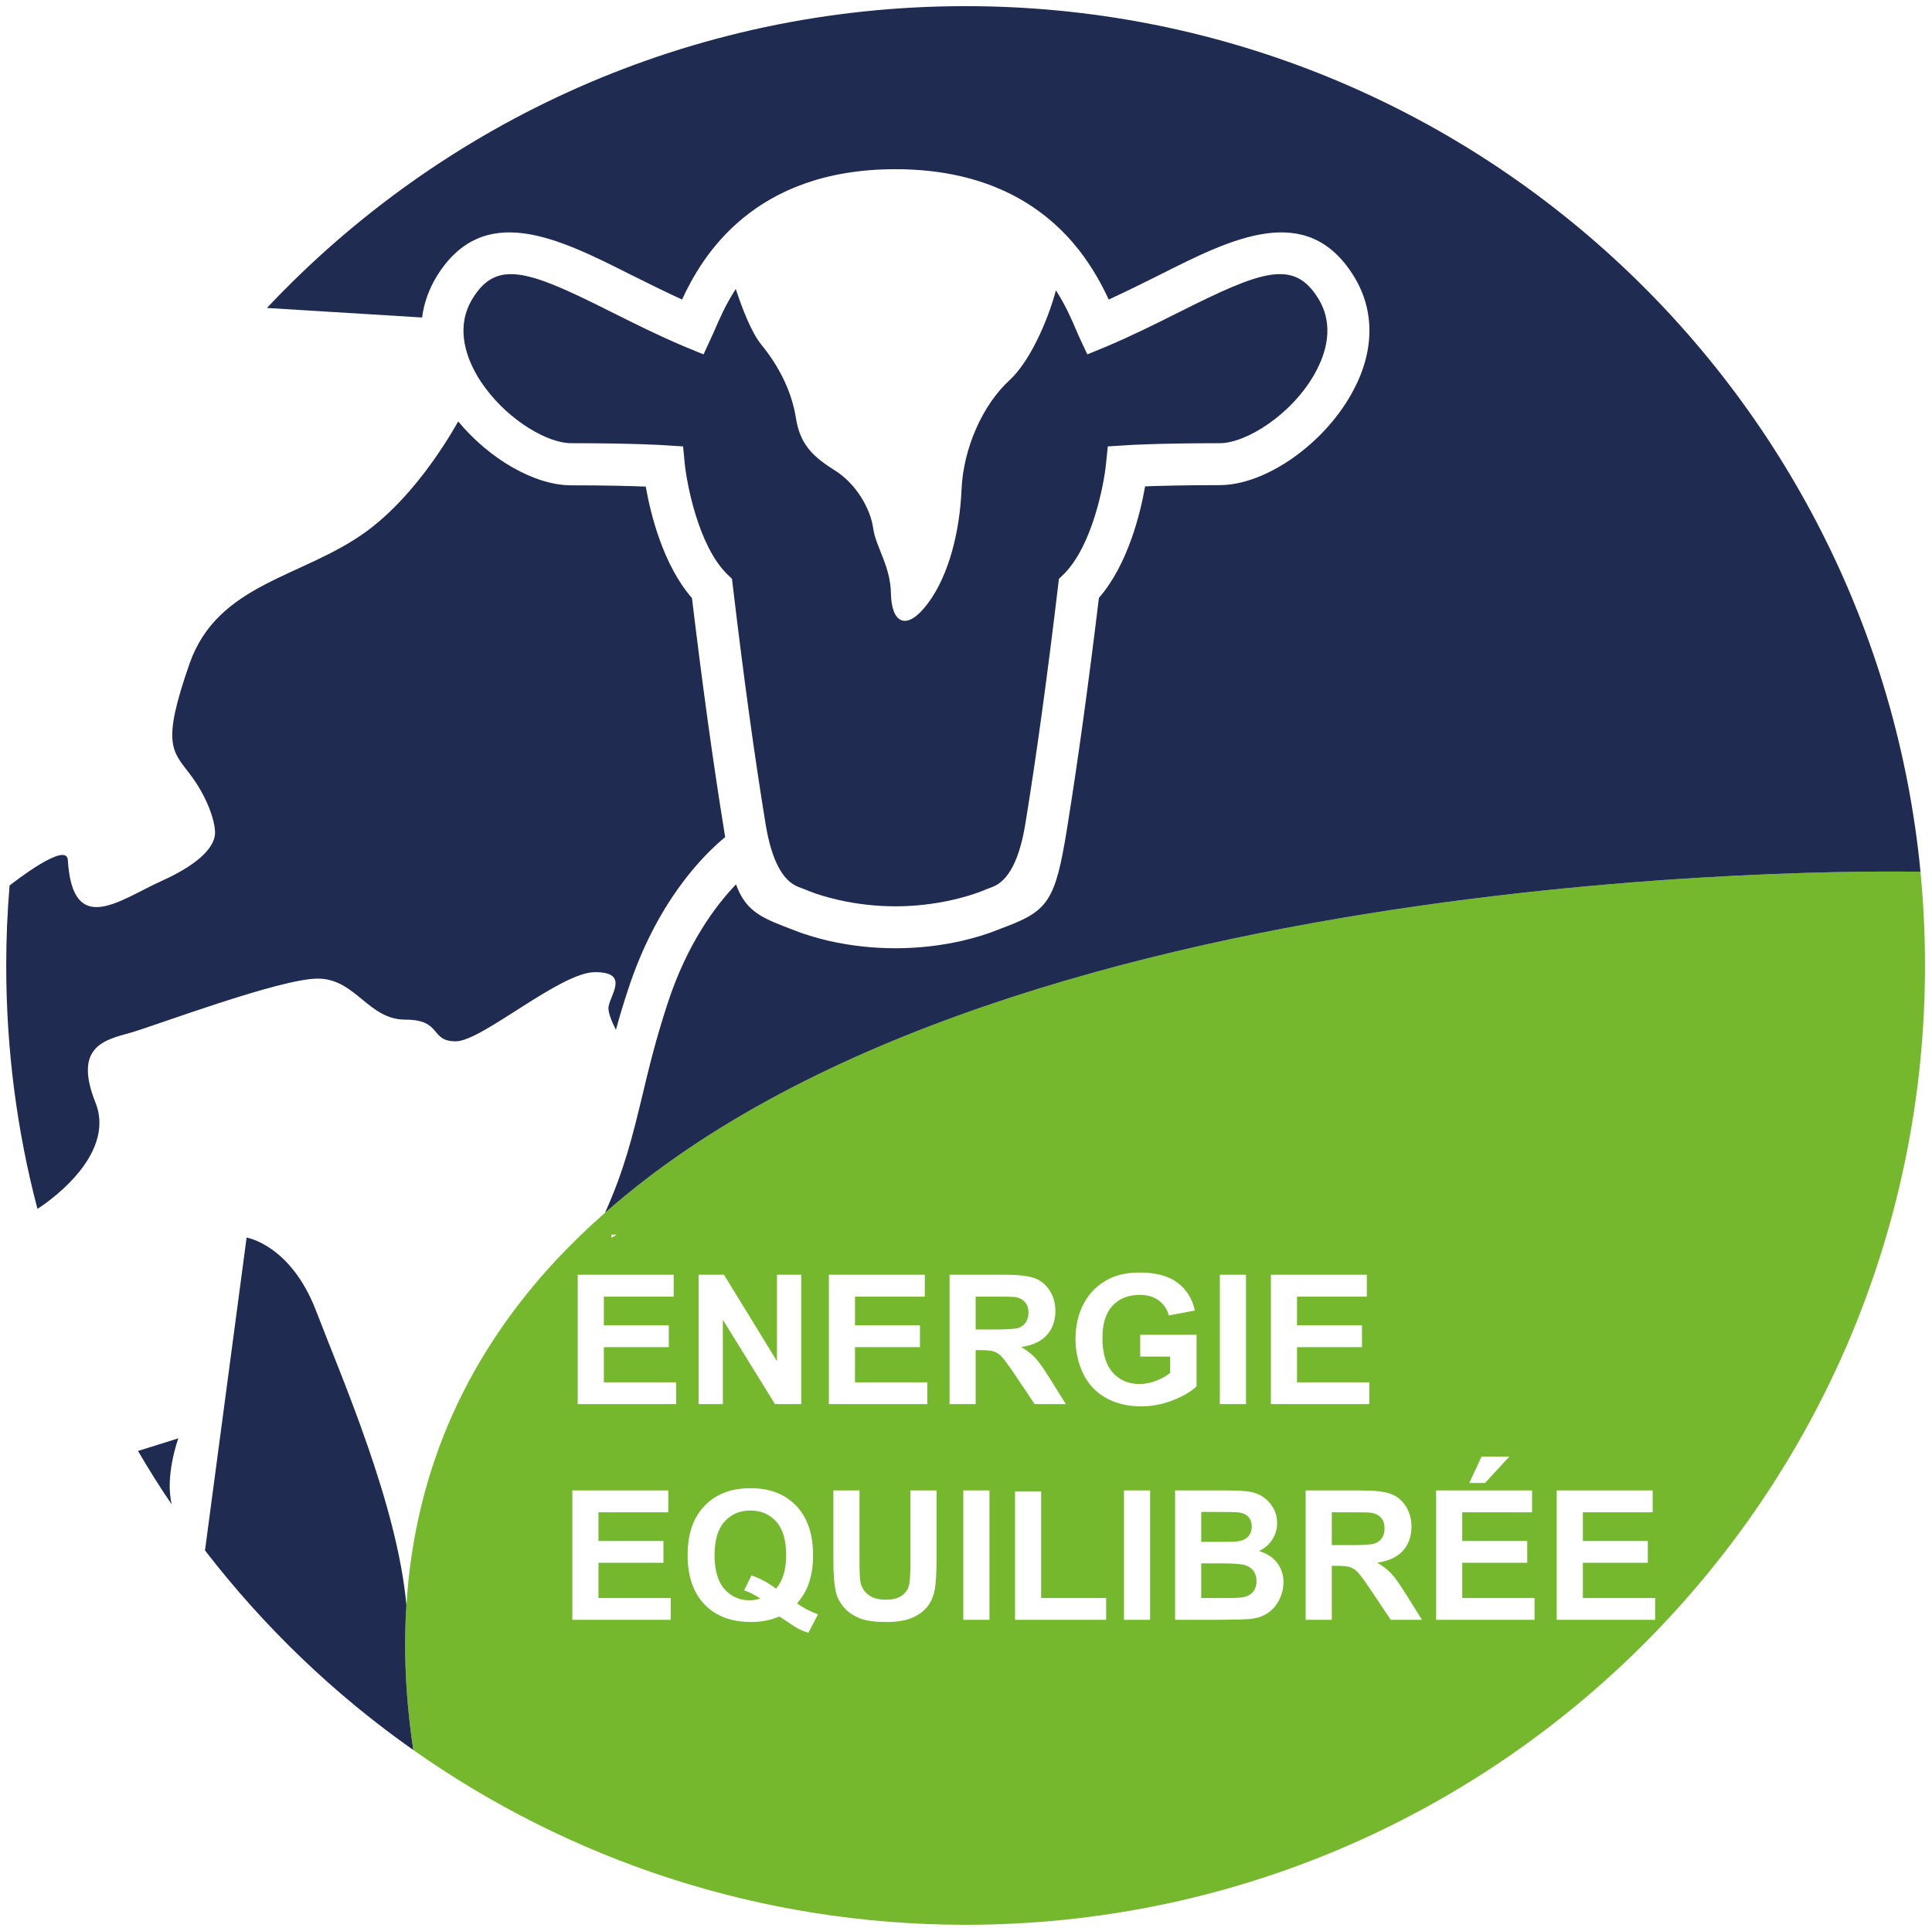
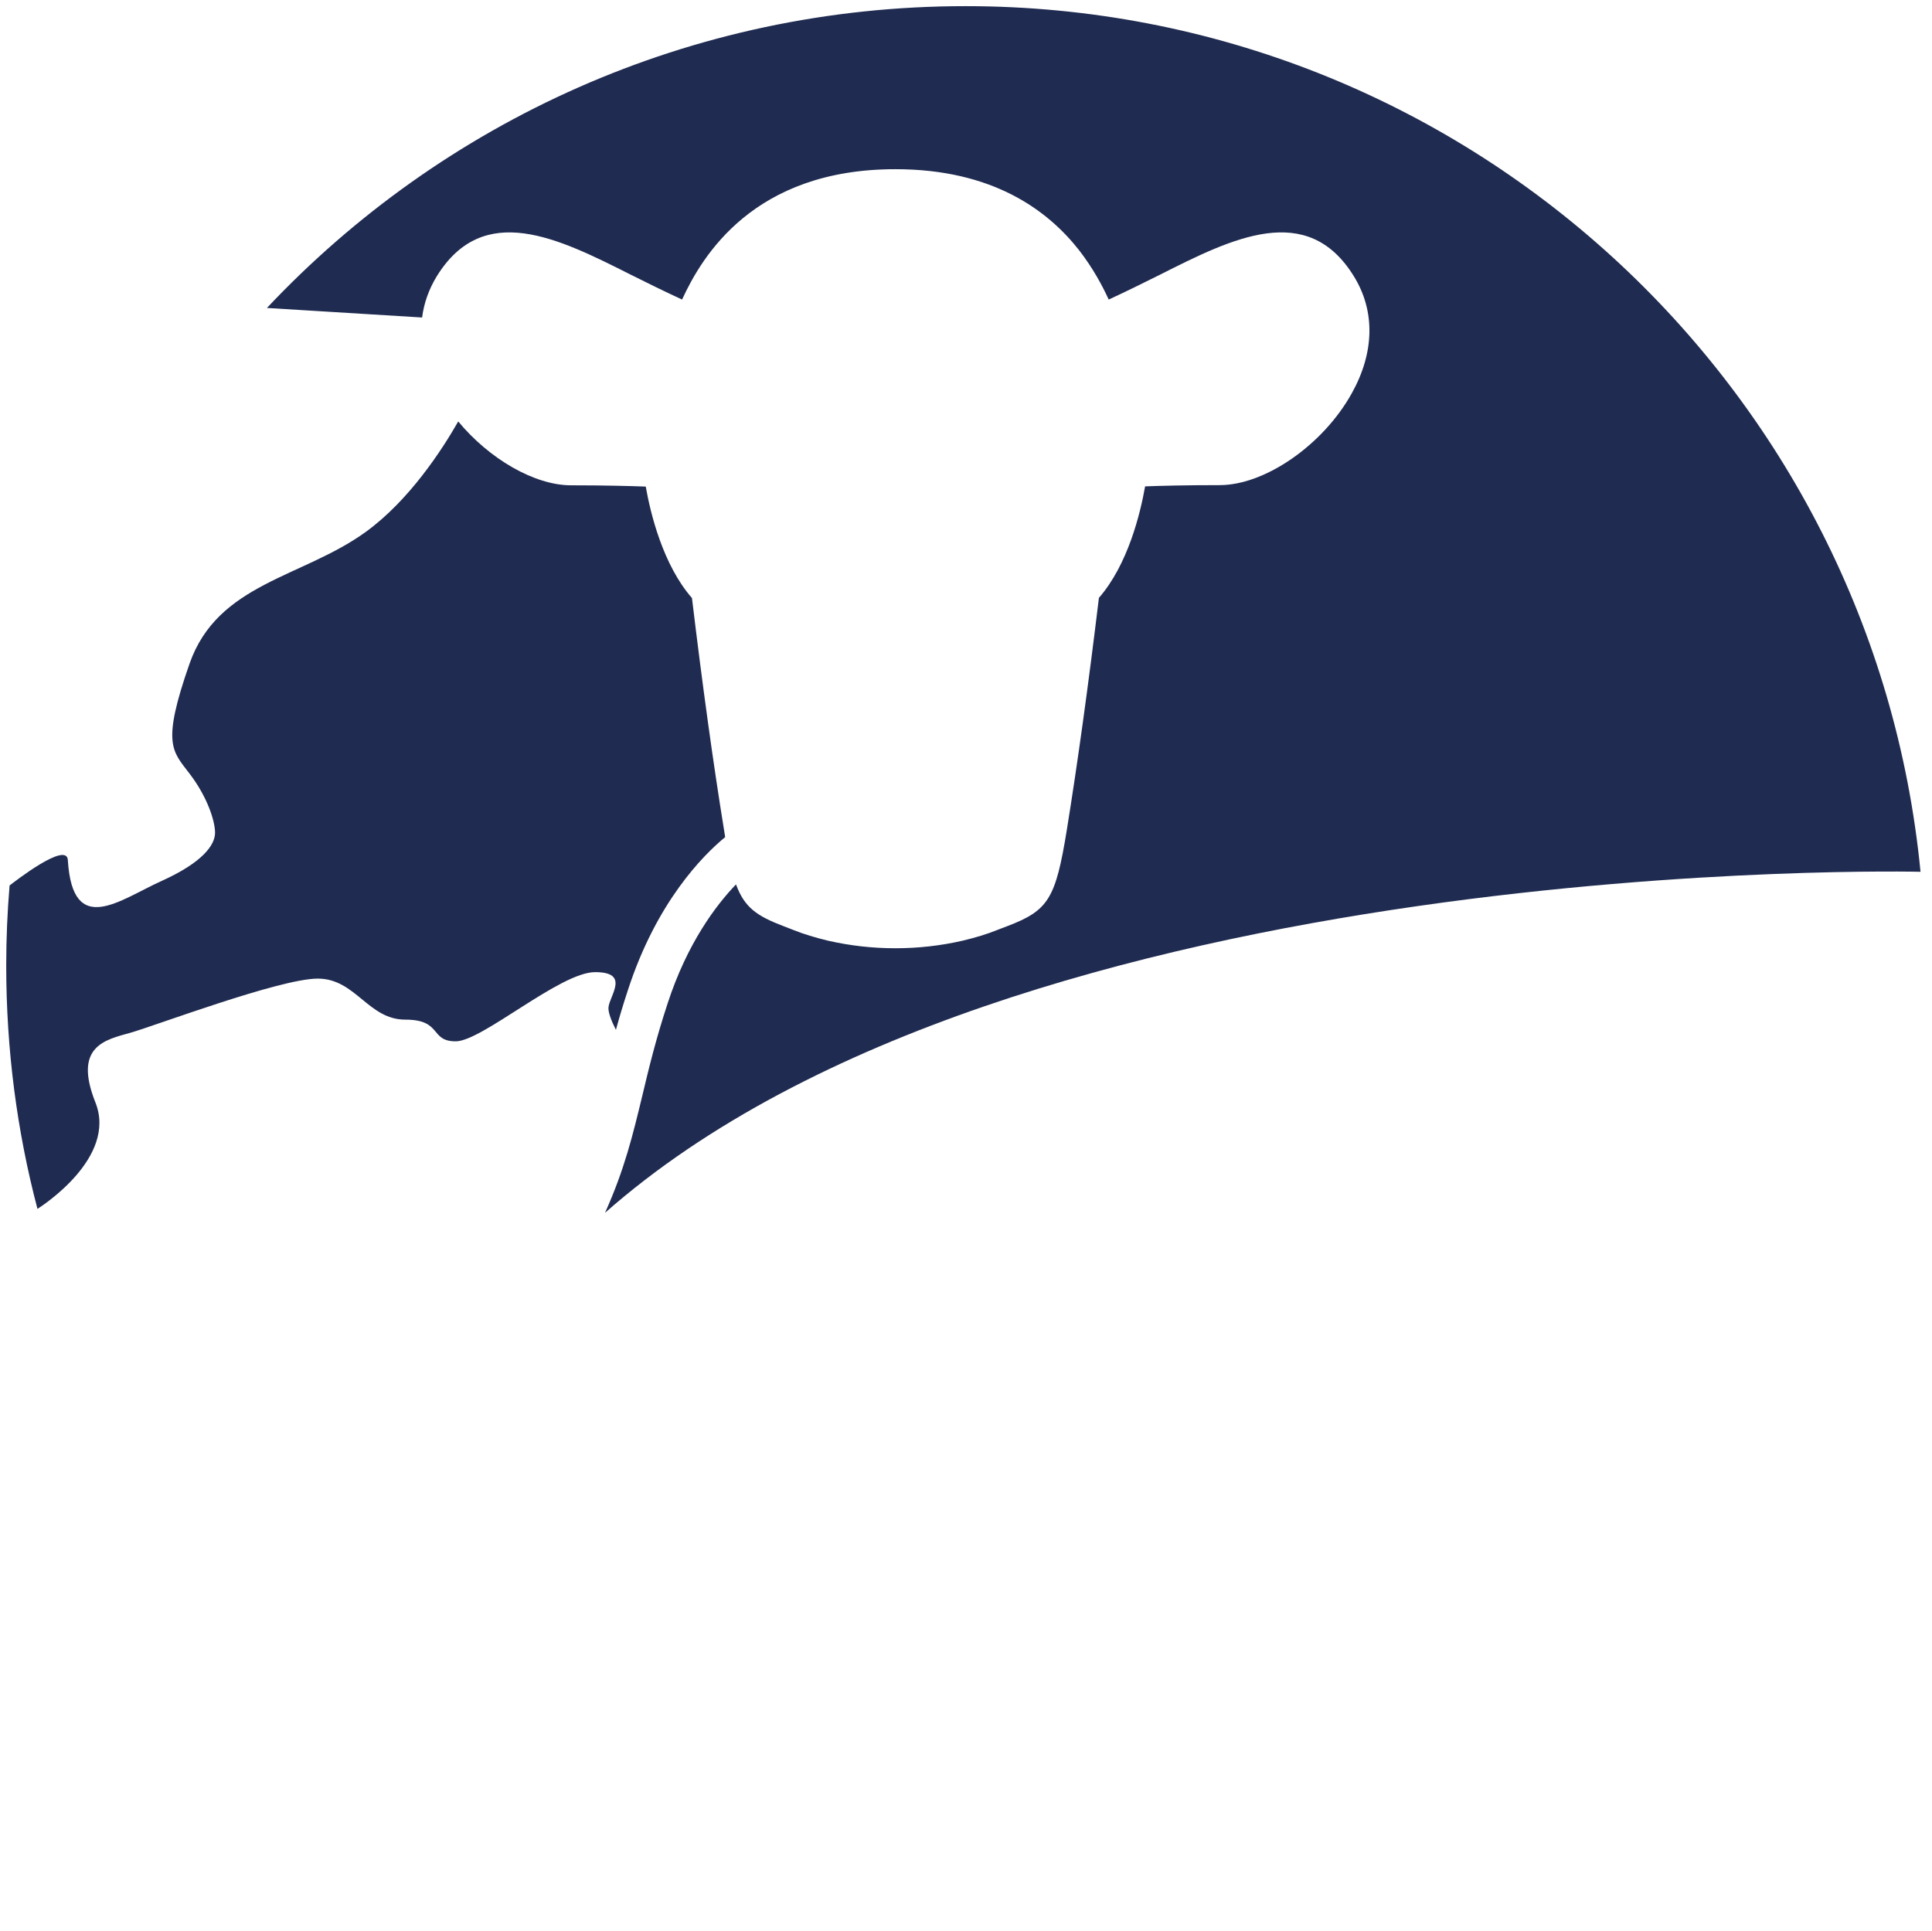
<svg xmlns="http://www.w3.org/2000/svg" id="FR" viewBox="0 0 546.68 546.45">
  <defs>
    <style>.cls-1{fill:#75b72d;}.cls-1,.cls-2{stroke-width:0px;}.cls-2{fill:#1f2b50;}</style>
  </defs>
  <g id="BALANCED_ENERGY">
-     <path class="cls-1" d="m290.03,368.5c-.66-.76-1.59-1.24-2.78-1.44-.6-.08-2.4-.12-5.4-.12h-5.77v9.29h5.47c3.55,0,5.76-.15,6.64-.45.89-.3,1.58-.82,2.08-1.55.5-.73.75-1.65.75-2.75,0-1.23-.33-2.22-.99-2.98Zm0,0c-.66-.76-1.59-1.24-2.78-1.44-.6-.08-2.4-.12-5.4-.12h-5.77v9.29h5.47c3.55,0,5.76-.15,6.64-.45.89-.3,1.58-.82,2.08-1.55.5-.73.75-1.65.75-2.75,0-1.23-.33-2.22-.99-2.98Zm0,0c-.66-.76-1.59-1.24-2.78-1.44-.6-.08-2.4-.12-5.4-.12h-5.77v9.29h5.47c3.55,0,5.76-.15,6.64-.45.89-.3,1.58-.82,2.08-1.55.5-.73.75-1.65.75-2.75,0-1.23-.33-2.22-.99-2.98Zm0,0c-.66-.76-1.59-1.24-2.78-1.44-.6-.08-2.4-.12-5.4-.12h-5.77v9.29h5.47c3.55,0,5.76-.15,6.64-.45.89-.3,1.58-.82,2.08-1.55.5-.73.75-1.65.75-2.75,0-1.23-.33-2.22-.99-2.98Zm-70.38,62.11c-1.86-2.09-4.3-3.14-7.32-3.14s-5.46,1.05-7.33,3.15-2.81,5.25-2.81,9.47.94,7.48,2.81,9.6,4.24,3.18,7.11,3.18c1.06,0,2.07-.17,3.02-.52-1.5-.98-3.02-1.75-4.57-2.3l2.07-4.22c2.43.83,4.76,2.08,6.97,3.75.95-1.12,1.66-2.47,2.14-4.05.47-1.58.71-3.4.71-5.44,0-4.23-.93-7.39-2.8-9.48Zm70.38-62.11c-.66-.76-1.59-1.24-2.78-1.44-.6-.08-2.4-.12-5.4-.12h-5.77v9.29h5.47c3.55,0,5.76-.15,6.64-.45.89-.3,1.58-.82,2.08-1.55.5-.73.75-1.65.75-2.75,0-1.23-.33-2.22-.99-2.98Zm0,0c-.66-.76-1.59-1.24-2.78-1.44-.6-.08-2.4-.12-5.4-.12h-5.77v9.29h5.47c3.55,0,5.76-.15,6.64-.45.89-.3,1.58-.82,2.08-1.55.5-.73.75-1.65.75-2.75,0-1.23-.33-2.22-.99-2.98Zm-70.38,62.11c-1.86-2.09-4.3-3.14-7.32-3.14s-5.46,1.05-7.33,3.15-2.81,5.25-2.81,9.47.94,7.48,2.81,9.6,4.24,3.18,7.11,3.18c1.06,0,2.07-.17,3.02-.52-1.5-.98-3.02-1.75-4.57-2.3l2.07-4.22c2.43.83,4.76,2.08,6.97,3.75.95-1.12,1.66-2.47,2.14-4.05.47-1.58.71-3.4.71-5.44,0-4.23-.93-7.39-2.8-9.48Zm0,0c-1.86-2.09-4.3-3.14-7.32-3.14s-5.46,1.05-7.33,3.15-2.81,5.25-2.81,9.47.94,7.48,2.81,9.6,4.24,3.18,7.11,3.18c1.06,0,2.07-.17,3.02-.52-1.5-.98-3.02-1.75-4.57-2.3l2.07-4.22c2.43.83,4.76,2.08,6.97,3.75.95-1.12,1.66-2.47,2.14-4.05.47-1.58.71-3.4.71-5.44,0-4.23-.93-7.39-2.8-9.48Zm70.38-62.11c-.66-.76-1.59-1.24-2.78-1.44-.6-.08-2.4-.12-5.4-.12h-5.77v9.29h5.47c3.55,0,5.76-.15,6.64-.45.89-.3,1.58-.82,2.08-1.55.5-.73.75-1.65.75-2.75,0-1.23-.33-2.22-.99-2.98Zm0,0c-.66-.76-1.59-1.24-2.78-1.44-.6-.08-2.4-.12-5.4-.12h-5.77v9.29h5.47c3.55,0,5.76-.15,6.64-.45.89-.3,1.58-.82,2.08-1.55.5-.73.75-1.65.75-2.75,0-1.23-.33-2.22-.99-2.98Zm-70.38,62.11c-1.86-2.09-4.3-3.14-7.32-3.14s-5.46,1.05-7.33,3.15-2.81,5.25-2.81,9.47.94,7.48,2.81,9.6,4.24,3.18,7.11,3.18c1.06,0,2.07-.17,3.02-.52-1.5-.98-3.02-1.75-4.57-2.3l2.07-4.22c2.43.83,4.76,2.08,6.97,3.75.95-1.12,1.66-2.47,2.14-4.05.47-1.58.71-3.4.71-5.44,0-4.23-.93-7.39-2.8-9.48Zm0,0c-1.86-2.09-4.3-3.14-7.32-3.14s-5.46,1.05-7.33,3.15-2.81,5.25-2.81,9.47.94,7.48,2.81,9.6,4.24,3.18,7.11,3.18c1.06,0,2.07-.17,3.02-.52-1.5-.98-3.02-1.75-4.57-2.3l2.07-4.22c2.43.83,4.76,2.08,6.97,3.75.95-1.12,1.66-2.47,2.14-4.05.47-1.58.71-3.4.71-5.44,0-4.23-.93-7.39-2.8-9.48Zm70.38-62.11c-.66-.76-1.59-1.24-2.78-1.44-.6-.08-2.4-.12-5.4-.12h-5.77v9.29h5.47c3.55,0,5.76-.15,6.64-.45.89-.3,1.58-.82,2.08-1.55.5-.73.75-1.65.75-2.75,0-1.23-.33-2.22-.99-2.98Zm0,0c-.66-.76-1.59-1.24-2.78-1.44-.6-.08-2.4-.12-5.4-.12h-5.77v9.29h5.47c3.55,0,5.76-.15,6.64-.45.89-.3,1.58-.82,2.08-1.55.5-.73.75-1.65.75-2.75,0-1.23-.33-2.22-.99-2.98Zm-70.38,62.11c-1.86-2.09-4.3-3.14-7.32-3.14s-5.46,1.05-7.33,3.15-2.81,5.25-2.81,9.47.94,7.48,2.81,9.6,4.24,3.18,7.11,3.18c1.06,0,2.07-.17,3.02-.52-1.5-.98-3.02-1.75-4.57-2.3l2.07-4.22c2.43.83,4.76,2.08,6.97,3.75.95-1.12,1.66-2.47,2.14-4.05.47-1.58.71-3.4.71-5.44,0-4.23-.93-7.39-2.8-9.48Zm0,0c-1.86-2.09-4.3-3.14-7.32-3.14s-5.46,1.05-7.33,3.15-2.81,5.25-2.81,9.47.94,7.48,2.81,9.6,4.24,3.18,7.11,3.18c1.06,0,2.07-.17,3.02-.52-1.5-.98-3.02-1.75-4.57-2.3l2.07-4.22c2.43.83,4.76,2.08,6.97,3.75.95-1.12,1.66-2.47,2.14-4.05.47-1.58.71-3.4.71-5.44,0-4.23-.93-7.39-2.8-9.48Zm70.38-62.11c-.66-.76-1.59-1.24-2.78-1.44-.6-.08-2.4-.12-5.4-.12h-5.77v9.29h5.47c3.55,0,5.76-.15,6.64-.45.89-.3,1.58-.82,2.08-1.55.5-.73.75-1.65.75-2.75,0-1.23-.33-2.22-.99-2.98Zm63.22,60.78c-.62-.71-1.55-1.13-2.78-1.28-.74-.09-2.84-.13-6.32-.13h-4.25v8.47h4.85c2.88,0,4.67-.04,5.37-.13,1.26-.15,2.26-.58,2.98-1.31.73-.72,1.09-1.68,1.09-2.86s-.31-2.05-.94-2.76Zm1.49,15.35c-.53-.76-1.3-1.32-2.31-1.67-1.01-.35-3.2-.53-6.56-.53h-5.97v9.8h6.84c2.67,0,4.36-.08,5.08-.23,1.09-.2,1.99-.69,2.68-1.46.69-.78,1.04-1.81,1.04-3.11,0-1.1-.27-2.03-.8-2.8Zm36.06-15.1c-.66-.76-1.59-1.23-2.79-1.43-.6-.09-2.4-.13-5.39-.13h-5.77v9.29h5.47c3.54,0,5.76-.15,6.64-.45s1.57-.81,2.07-1.55c.5-.73.75-1.64.75-2.74,0-1.24-.33-2.23-.98-2.99Zm0,0c-.66-.76-1.59-1.23-2.79-1.43-.6-.09-2.4-.13-5.39-.13h-5.77v9.29h5.47c3.54,0,5.76-.15,6.64-.45s1.57-.81,2.07-1.55c.5-.73.75-1.64.75-2.74,0-1.24-.33-2.23-.98-2.99Zm-36.06,15.1c-.53-.76-1.3-1.32-2.31-1.67-1.01-.35-3.2-.53-6.56-.53h-5.97v9.8h6.84c2.67,0,4.36-.08,5.08-.23,1.09-.2,1.99-.69,2.68-1.46.69-.78,1.04-1.81,1.04-3.11,0-1.1-.27-2.03-.8-2.8Zm-1.49-15.35c-.62-.71-1.55-1.13-2.78-1.28-.74-.09-2.84-.13-6.32-.13h-4.25v8.47h4.85c2.88,0,4.67-.04,5.37-.13,1.26-.15,2.26-.58,2.98-1.31.73-.72,1.09-1.68,1.09-2.86s-.31-2.05-.94-2.76Zm-63.22-60.78c-.66-.76-1.59-1.24-2.78-1.44-.6-.08-2.4-.12-5.4-.12h-5.77v9.29h5.47c3.55,0,5.76-.15,6.64-.45.89-.3,1.58-.82,2.08-1.55.5-.73.75-1.65.75-2.75,0-1.23-.33-2.22-.99-2.98Zm-70.38,62.11c-1.86-2.09-4.3-3.14-7.32-3.14s-5.46,1.05-7.33,3.15-2.81,5.25-2.81,9.47.94,7.48,2.81,9.6,4.24,3.18,7.11,3.18c1.06,0,2.07-.17,3.02-.52-1.5-.98-3.02-1.75-4.57-2.3l2.07-4.22c2.43.83,4.76,2.08,6.97,3.75.95-1.12,1.66-2.47,2.14-4.05.47-1.58.71-3.4.71-5.44,0-4.23-.93-7.39-2.8-9.48Zm0,0c-1.86-2.09-4.3-3.14-7.32-3.14s-5.46,1.05-7.33,3.15-2.81,5.25-2.81,9.47.94,7.48,2.81,9.6,4.24,3.18,7.11,3.18c1.06,0,2.07-.17,3.02-.52-1.5-.98-3.02-1.75-4.57-2.3l2.07-4.22c2.43.83,4.76,2.08,6.97,3.75.95-1.12,1.66-2.47,2.14-4.05.47-1.58.71-3.4.71-5.44,0-4.23-.93-7.39-2.8-9.48Zm70.38-62.11c-.66-.76-1.59-1.24-2.78-1.44-.6-.08-2.4-.12-5.4-.12h-5.77v9.29h5.47c3.55,0,5.76-.15,6.64-.45.89-.3,1.58-.82,2.08-1.55.5-.73.75-1.65.75-2.75,0-1.23-.33-2.22-.99-2.98Zm63.22,60.78c-.62-.71-1.55-1.13-2.78-1.28-.74-.09-2.84-.13-6.32-.13h-4.25v8.47h4.85c2.88,0,4.67-.04,5.37-.13,1.26-.15,2.26-.58,2.98-1.31.73-.72,1.09-1.68,1.09-2.86s-.31-2.05-.94-2.76Zm1.49,15.35c-.53-.76-1.3-1.32-2.31-1.67-1.01-.35-3.2-.53-6.56-.53h-5.97v9.8h6.84c2.67,0,4.36-.08,5.08-.23,1.09-.2,1.99-.69,2.68-1.46.69-.78,1.04-1.81,1.04-3.11,0-1.1-.27-2.03-.8-2.8Zm36.06-15.1c-.66-.76-1.59-1.23-2.79-1.43-.6-.09-2.4-.13-5.39-.13h-5.77v9.29h5.47c3.54,0,5.76-.15,6.64-.45s1.57-.81,2.07-1.55c.5-.73.75-1.64.75-2.74,0-1.24-.33-2.23-.98-2.99Zm0,0c-.66-.76-1.59-1.23-2.79-1.43-.6-.09-2.4-.13-5.39-.13h-5.77v9.29h5.47c3.54,0,5.76-.15,6.64-.45s1.57-.81,2.07-1.55c.5-.73.75-1.64.75-2.74,0-1.24-.33-2.23-.98-2.99Zm-36.06,15.1c-.53-.76-1.3-1.32-2.31-1.67-1.01-.35-3.2-.53-6.56-.53h-5.97v9.8h6.84c2.67,0,4.36-.08,5.08-.23,1.09-.2,1.99-.69,2.68-1.46.69-.78,1.04-1.81,1.04-3.11,0-1.1-.27-2.03-.8-2.8Zm-4.62-8.42c1.26-.15,2.26-.58,2.98-1.31.73-.72,1.09-1.68,1.09-2.86s-.31-2.05-.94-2.76c-.62-.71-1.55-1.13-2.78-1.28-.74-.09-2.84-.13-6.32-.13h-4.25v8.47h4.85c2.88,0,4.67-.04,5.37-.13Zm-60.09-67.71c-.66-.76-1.59-1.24-2.78-1.44-.6-.08-2.4-.12-5.4-.12h-5.77v9.29h5.47c3.55,0,5.76-.15,6.64-.45.89-.3,1.58-.82,2.08-1.55.5-.73.75-1.65.75-2.75,0-1.23-.33-2.22-.99-2.98Zm-70.38,62.11c-1.86-2.09-4.3-3.14-7.32-3.14s-5.46,1.05-7.33,3.15-2.81,5.25-2.81,9.47.94,7.48,2.81,9.6,4.24,3.18,7.11,3.18c1.06,0,2.07-.17,3.02-.52-1.5-.98-3.02-1.75-4.57-2.3l2.07-4.22c2.43.83,4.76,2.08,6.97,3.75.95-1.12,1.66-2.47,2.14-4.05.47-1.58.71-3.4.71-5.44,0-4.23-.93-7.39-2.8-9.48Zm323.78-183.9h-.04s-255.75-6.22-372.19,96.5c-4.75,4.17-9.23,8.49-13.51,13.04-24.34,26.04-40.23,58.22-42.69,98.05-.83,12.84-.23,26.48,1.95,40.94,44.19,31.15,98.09,49.46,156.27,49.46,149.92,0,271.48-121.51,271.48-271.48,0-8.95-.44-17.79-1.27-26.51Zm-124.22,165.5h7.87l-6.87,7.47h-4.45l3.45-7.47Zm-59.6-51.47h27.15v6.2h-19.76v8.12h18.39v6.17h-18.39v9.96h20.46v6.17h-27.85v-36.62Zm-14.44,0h7.4v36.62h-7.4v-36.62Zm-147.5,0h7.19l14.99,24.46v-24.46h6.87v36.62h-7.42l-14.76-23.88v23.88h-6.87v-36.62Zm-24.64-11.34h1.46l-1.46.88v-.88Zm16.77,108.99h-27.85v-36.61h27.15v6.19h-19.76v8.12h18.39v6.17h-18.39v9.97h20.46v6.16Zm1.53-61.03h-27.86v-36.62h27.16v6.2h-19.76v8.12h18.38v6.17h-18.38v9.96h20.46v6.17Zm37.41,64.71c-1.11-.34-2.2-.79-3.27-1.38-.23-.11-1.87-1.2-4.92-3.24-2.4,1.04-5.05,1.57-7.97,1.57-5.63,0-10.04-1.66-13.22-4.97-3.19-3.32-4.79-7.97-4.79-13.96s1.6-10.63,4.8-13.96c3.2-3.32,7.53-4.98,13.01-4.98s9.74,1.66,12.92,4.98c3.18,3.33,4.77,7.98,4.77,13.96,0,3.16-.44,5.94-1.33,8.34-.66,1.83-1.73,3.6-3.19,5.32,1.81,1.3,3.78,2.33,5.92,3.1l-2.73,5.22Zm5.8-101.33h27.15v6.2h-19.76v8.12h18.39v6.17h-18.39v9.96h20.46v6.17h-27.85v-36.62Zm30.47,80.27c0,4.4-.2,7.5-.6,9.32-.4,1.81-1.13,3.34-2.21,4.59-1.07,1.25-2.51,2.25-4.31,2.99-1.79.74-4.14,1.11-7.04,1.11-3.5,0-6.15-.4-7.96-1.21-1.8-.81-3.23-1.86-4.28-3.15-1.05-1.29-1.74-2.64-2.07-4.06-.49-2.1-.73-5.19-.73-9.29v-19.53h7.4v19.83c0,3.15.09,5.19.27,6.12.32,1.5,1.07,2.7,2.26,3.61,1.19.91,2.82,1.36,4.89,1.36s3.68-.43,4.74-1.29c1.07-.85,1.71-1.91,1.93-3.16.21-1.25.32-3.32.32-6.22v-20.25h7.39v19.23Zm14.97,17.38h-7.4v-36.61h7.4v36.61Zm1.32-75.9c-.78-.28-2.02-.41-3.72-.41h-1.5v15.28h-7.39v-36.62h15.56c3.91,0,6.75.33,8.53.99,1.77.66,3.19,1.83,4.26,3.51,1.06,1.68,1.6,3.6,1.6,5.77,0,2.75-.81,5.02-2.43,6.81-1.61,1.79-4.03,2.92-7.24,3.38,1.6.93,2.92,1.96,3.96,3.07,1.04,1.12,2.44,3.1,4.21,5.95l4.47,7.14h-8.84l-5.35-7.97c-1.9-2.84-3.2-4.64-3.9-5.38s-1.44-1.25-2.22-1.52Zm31.7,75.9h-25.78v-36.31h7.39v30.15h18.39v6.16Zm12.44,0h-7.4v-36.61h7.4v36.61Zm-2.52-60.4c-3.83,0-7.17-.81-10.02-2.41-2.85-1.61-4.99-3.91-6.42-6.9-1.43-2.99-2.15-6.24-2.15-9.75,0-3.82.8-7.2,2.4-10.17,1.6-2.96,3.94-5.24,7.02-6.82,2.35-1.21,5.27-1.82,8.77-1.82,4.54,0,8.09.95,10.65,2.86,2.56,1.91,4.2,4.54,4.93,7.9l-7.34,1.38c-.52-1.8-1.49-3.22-2.91-4.26-1.42-1.04-3.2-1.56-5.33-1.56-3.24,0-5.8,1.02-7.71,3.07-1.91,2.05-2.86,5.09-2.86,9.12,0,4.34.97,7.6,2.9,9.78,1.93,2.17,4.46,3.26,7.59,3.26,1.55,0,3.1-.31,4.66-.91,1.56-.61,2.89-1.35,4.01-2.22v-4.64h-8.47v-6.17h15.94v14.59c-1.55,1.49-3.8,2.81-6.73,3.96-2.94,1.14-5.92,1.71-8.93,1.71Zm39.1,54.65c-.77,1.57-1.83,2.83-3.17,3.77-1.34.94-3,1.52-4.96,1.73-1.23.14-4.21.22-8.92.25h-12.46v-36.61h14.63c2.9,0,5.06.12,6.49.36,1.42.24,2.7.74,3.82,1.51,1.12.76,2.06,1.78,2.81,3.06.75,1.27,1.12,2.7,1.12,4.28,0,1.72-.46,3.29-1.38,4.72-.93,1.44-2.18,2.51-3.76,3.23,2.23.65,3.94,1.75,5.14,3.32,1.2,1.56,1.8,3.4,1.8,5.52,0,1.66-.39,3.28-1.16,4.86Zm31.51,5.75l-5.34-7.96c-1.9-2.85-3.2-4.64-3.9-5.39-.7-.74-1.44-1.25-2.22-1.52-.79-.28-2.03-.41-3.73-.41h-1.49v15.28h-7.4v-36.61h15.56c3.92,0,6.76.32,8.53.98,1.78.66,3.2,1.83,4.26,3.51,1.07,1.68,1.6,3.61,1.6,5.77,0,2.75-.81,5.02-2.42,6.81-1.62,1.79-4.03,2.92-7.25,3.38,1.6.94,2.92,1.96,3.96,3.08,1.04,1.11,2.45,3.09,4.21,5.94l4.47,7.14h-8.84Zm40.69,0h-27.85v-36.61h27.15v6.19h-19.76v8.12h18.39v6.17h-18.39v9.97h20.46v6.16Zm34.12,0h-27.85v-36.61h27.15v6.19h-19.75v8.12h18.38v6.17h-18.38v9.97h20.45v6.16Zm-77.31-23.13c.5-.73.75-1.64.75-2.74,0-1.24-.33-2.23-.98-2.99-.66-.76-1.59-1.23-2.79-1.43-.6-.09-2.4-.13-5.39-.13h-5.77v9.29h5.47c3.54,0,5.76-.15,6.64-.45s1.57-.81,2.07-1.55Zm-38.6,7.7c-1.01-.35-3.2-.53-6.56-.53h-5.97v9.8h6.84c2.67,0,4.36-.08,5.08-.23,1.09-.2,1.99-.69,2.68-1.46.69-.78,1.04-1.81,1.04-3.11,0-1.1-.27-2.03-.8-2.8-.53-.76-1.3-1.32-2.31-1.67Zm-2.31-6.75c1.26-.15,2.26-.58,2.98-1.31.73-.72,1.09-1.68,1.09-2.86s-.31-2.05-.94-2.76c-.62-.71-1.55-1.13-2.78-1.28-.74-.09-2.84-.13-6.32-.13h-4.25v8.47h4.85c2.88,0,4.67-.04,5.37-.13Zm-59.85-61.98c.5-.73.75-1.65.75-2.75,0-1.23-.33-2.22-.99-2.98-.66-.76-1.59-1.24-2.78-1.44-.6-.08-2.4-.12-5.4-.12h-5.77v9.29h5.47c3.55,0,5.76-.15,6.64-.45.89-.3,1.58-.82,2.08-1.55Zm-77.94,53.24c-3.01,0-5.46,1.05-7.33,3.15s-2.81,5.25-2.81,9.47.94,7.48,2.81,9.6,4.24,3.18,7.11,3.18c1.06,0,2.07-.17,3.02-.52-1.5-.98-3.02-1.75-4.57-2.3l2.07-4.22c2.43.83,4.76,2.08,6.97,3.75.95-1.12,1.66-2.47,2.14-4.05.47-1.58.71-3.4.71-5.44,0-4.23-.93-7.39-2.8-9.48-1.86-2.09-4.3-3.14-7.32-3.14Zm7.32,3.14c-1.86-2.09-4.3-3.14-7.32-3.14s-5.46,1.05-7.33,3.15-2.81,5.25-2.81,9.47.94,7.48,2.81,9.6,4.24,3.18,7.11,3.18c1.06,0,2.07-.17,3.02-.52-1.5-.98-3.02-1.75-4.57-2.3l2.07-4.22c2.43.83,4.76,2.08,6.97,3.75.95-1.12,1.66-2.47,2.14-4.05.47-1.58.71-3.4.71-5.44,0-4.23-.93-7.39-2.8-9.48Zm70.38-62.11c-.66-.76-1.59-1.24-2.78-1.44-.6-.08-2.4-.12-5.4-.12h-5.77v9.29h5.47c3.55,0,5.76-.15,6.64-.45.89-.3,1.58-.82,2.08-1.55.5-.73.75-1.65.75-2.75,0-1.23-.33-2.22-.99-2.98Zm63.22,60.78c-.62-.71-1.55-1.13-2.78-1.28-.74-.09-2.84-.13-6.32-.13h-4.25v8.47h4.85c2.88,0,4.67-.04,5.37-.13,1.26-.15,2.26-.58,2.98-1.31.73-.72,1.09-1.68,1.09-2.86s-.31-2.05-.94-2.76Zm1.49,15.35c-.53-.76-1.3-1.32-2.31-1.67-1.01-.35-3.2-.53-6.56-.53h-5.97v9.8h6.84c2.67,0,4.36-.08,5.08-.23,1.09-.2,1.99-.69,2.68-1.46.69-.78,1.04-1.81,1.04-3.11,0-1.1-.27-2.03-.8-2.8Zm36.06-15.1c-.66-.76-1.59-1.23-2.79-1.43-.6-.09-2.4-.13-5.39-.13h-5.77v9.29h5.47c3.54,0,5.76-.15,6.64-.45s1.57-.81,2.07-1.55c.5-.73.75-1.64.75-2.74,0-1.24-.33-2.23-.98-2.99Zm0,0c-.66-.76-1.59-1.23-2.79-1.43-.6-.09-2.4-.13-5.39-.13h-5.77v9.29h5.47c3.54,0,5.76-.15,6.64-.45s1.57-.81,2.07-1.55c.5-.73.75-1.64.75-2.74,0-1.24-.33-2.23-.98-2.99Zm-36.06,15.1c-.53-.76-1.3-1.32-2.31-1.67-1.01-.35-3.2-.53-6.56-.53h-5.97v9.8h6.84c2.67,0,4.36-.08,5.08-.23,1.09-.2,1.99-.69,2.68-1.46.69-.78,1.04-1.81,1.04-3.11,0-1.1-.27-2.03-.8-2.8Zm-1.49-15.35c-.62-.71-1.55-1.13-2.78-1.28-.74-.09-2.84-.13-6.32-.13h-4.25v8.47h4.85c2.88,0,4.67-.04,5.37-.13,1.26-.15,2.26-.58,2.98-1.31.73-.72,1.09-1.68,1.09-2.86s-.31-2.05-.94-2.76Zm-63.22-60.78c-.66-.76-1.59-1.24-2.78-1.44-.6-.08-2.4-.12-5.4-.12h-5.77v9.29h5.47c3.55,0,5.76-.15,6.64-.45.89-.3,1.58-.82,2.08-1.55.5-.73.75-1.65.75-2.75,0-1.23-.33-2.22-.99-2.98Zm-70.38,62.11c-1.86-2.09-4.3-3.14-7.32-3.14s-5.46,1.05-7.33,3.15-2.81,5.25-2.81,9.47.94,7.48,2.81,9.6,4.24,3.18,7.11,3.18c1.06,0,2.07-.17,3.02-.52-1.5-.98-3.02-1.75-4.57-2.3l2.07-4.22c2.43.83,4.76,2.08,6.97,3.75.95-1.12,1.66-2.47,2.14-4.05.47-1.58.71-3.4.71-5.44,0-4.23-.93-7.39-2.8-9.48Zm0,0c-1.86-2.09-4.3-3.14-7.32-3.14s-5.46,1.05-7.33,3.15-2.81,5.25-2.81,9.47.94,7.48,2.81,9.6,4.24,3.18,7.11,3.18c1.06,0,2.07-.17,3.02-.52-1.5-.98-3.02-1.75-4.57-2.3l2.07-4.22c2.43.83,4.76,2.08,6.97,3.75.95-1.12,1.66-2.47,2.14-4.05.47-1.58.71-3.4.71-5.44,0-4.23-.93-7.39-2.8-9.48Zm70.38-62.11c-.66-.76-1.59-1.24-2.78-1.44-.6-.08-2.4-.12-5.4-.12h-5.77v9.29h5.47c3.55,0,5.76-.15,6.64-.45.89-.3,1.58-.82,2.08-1.55.5-.73.75-1.65.75-2.75,0-1.23-.33-2.22-.99-2.98Zm63.22,60.78c-.62-.71-1.55-1.13-2.78-1.28-.74-.09-2.84-.13-6.32-.13h-4.25v8.47h4.85c2.88,0,4.67-.04,5.37-.13,1.26-.15,2.26-.58,2.98-1.31.73-.72,1.09-1.68,1.09-2.86s-.31-2.05-.94-2.76Zm1.49,15.35c-.53-.76-1.3-1.32-2.31-1.67-1.01-.35-3.2-.53-6.56-.53h-5.97v9.8h6.84c2.67,0,4.36-.08,5.08-.23,1.09-.2,1.99-.69,2.68-1.46.69-.78,1.04-1.81,1.04-3.11,0-1.1-.27-2.03-.8-2.8Zm0,0c-.53-.76-1.3-1.32-2.31-1.67-1.01-.35-3.2-.53-6.56-.53h-5.97v9.8h6.84c2.67,0,4.36-.08,5.08-.23,1.09-.2,1.99-.69,2.68-1.46.69-.78,1.04-1.81,1.04-3.11,0-1.1-.27-2.03-.8-2.8Zm-1.49-15.35c-.62-.71-1.55-1.13-2.78-1.28-.74-.09-2.84-.13-6.32-.13h-4.25v8.47h4.85c2.88,0,4.67-.04,5.37-.13,1.26-.15,2.26-.58,2.98-1.31.73-.72,1.09-1.68,1.09-2.86s-.31-2.05-.94-2.76Zm-63.22-60.78c-.66-.76-1.59-1.24-2.78-1.44-.6-.08-2.4-.12-5.4-.12h-5.77v9.29h5.47c3.55,0,5.76-.15,6.64-.45.89-.3,1.58-.82,2.08-1.55.5-.73.75-1.65.75-2.75,0-1.23-.33-2.22-.99-2.98Zm-70.38,62.11c-1.86-2.09-4.3-3.14-7.32-3.14s-5.46,1.05-7.33,3.15-2.81,5.25-2.81,9.47.94,7.48,2.81,9.6,4.24,3.18,7.11,3.18c1.06,0,2.07-.17,3.02-.52-1.5-.98-3.02-1.75-4.57-2.3l2.07-4.22c2.43.83,4.76,2.08,6.97,3.75.95-1.12,1.66-2.47,2.14-4.05.47-1.58.71-3.4.71-5.44,0-4.23-.93-7.39-2.8-9.48Zm0,0c-1.86-2.09-4.3-3.14-7.32-3.14s-5.46,1.05-7.33,3.15-2.81,5.25-2.81,9.47.94,7.48,2.81,9.6,4.24,3.18,7.11,3.18c1.06,0,2.07-.17,3.02-.52-1.5-.98-3.02-1.75-4.57-2.3l2.07-4.22c2.43.83,4.76,2.08,6.97,3.75.95-1.12,1.66-2.47,2.14-4.05.47-1.58.71-3.4.71-5.44,0-4.23-.93-7.39-2.8-9.48Zm70.38-62.11c-.66-.76-1.59-1.24-2.78-1.44-.6-.08-2.4-.12-5.4-.12h-5.77v9.29h5.47c3.55,0,5.76-.15,6.64-.45.89-.3,1.58-.82,2.08-1.55.5-.73.75-1.65.75-2.75,0-1.23-.33-2.22-.99-2.98Zm0,0c-.66-.76-1.59-1.24-2.78-1.44-.6-.08-2.4-.12-5.4-.12h-5.77v9.29h5.47c3.55,0,5.76-.15,6.64-.45.89-.3,1.58-.82,2.08-1.55.5-.73.75-1.65.75-2.75,0-1.23-.33-2.22-.99-2.98Zm-70.38,62.11c-1.86-2.09-4.3-3.14-7.32-3.14s-5.46,1.05-7.33,3.15-2.81,5.25-2.81,9.47.94,7.48,2.81,9.6,4.24,3.18,7.11,3.18c1.06,0,2.07-.17,3.02-.52-1.5-.98-3.02-1.75-4.57-2.3l2.07-4.22c2.43.83,4.76,2.08,6.97,3.75.95-1.12,1.66-2.47,2.14-4.05.47-1.58.71-3.4.71-5.44,0-4.23-.93-7.39-2.8-9.48Zm0,0c-1.86-2.09-4.3-3.14-7.32-3.14s-5.46,1.05-7.33,3.15-2.81,5.25-2.81,9.47.94,7.48,2.81,9.6,4.24,3.18,7.11,3.18c1.06,0,2.07-.17,3.02-.52-1.5-.98-3.02-1.75-4.57-2.3l2.07-4.22c2.43.83,4.76,2.08,6.97,3.75.95-1.12,1.66-2.47,2.14-4.05.47-1.58.71-3.4.71-5.44,0-4.23-.93-7.39-2.8-9.48Zm70.38-62.11c-.66-.76-1.59-1.24-2.78-1.44-.6-.08-2.4-.12-5.4-.12h-5.77v9.29h5.47c3.55,0,5.76-.15,6.64-.45.89-.3,1.58-.82,2.08-1.55.5-.73.75-1.65.75-2.75,0-1.23-.33-2.22-.99-2.98Zm0,0c-.66-.76-1.59-1.24-2.78-1.44-.6-.08-2.4-.12-5.4-.12h-5.77v9.29h5.47c3.55,0,5.76-.15,6.64-.45.89-.3,1.58-.82,2.08-1.55.5-.73.75-1.65.75-2.75,0-1.23-.33-2.22-.99-2.98Zm-70.38,62.11c-1.86-2.09-4.3-3.14-7.32-3.14s-5.46,1.05-7.33,3.15-2.81,5.25-2.81,9.47.94,7.48,2.81,9.6,4.24,3.18,7.11,3.18c1.06,0,2.07-.17,3.02-.52-1.5-.98-3.02-1.75-4.57-2.3l2.07-4.22c2.43.83,4.76,2.08,6.97,3.75.95-1.12,1.66-2.47,2.14-4.05.47-1.58.71-3.4.71-5.44,0-4.23-.93-7.39-2.8-9.48Zm70.38-62.11c-.66-.76-1.59-1.24-2.78-1.44-.6-.08-2.4-.12-5.4-.12h-5.77v9.29h5.47c3.55,0,5.76-.15,6.64-.45.89-.3,1.58-.82,2.08-1.55.5-.73.75-1.65.75-2.75,0-1.23-.33-2.22-.99-2.98Zm0,0c-.66-.76-1.59-1.24-2.78-1.44-.6-.08-2.4-.12-5.4-.12h-5.77v9.29h5.47c3.55,0,5.76-.15,6.64-.45.89-.3,1.58-.82,2.08-1.55.5-.73.75-1.65.75-2.75,0-1.23-.33-2.22-.99-2.98Zm0,0c-.66-.76-1.59-1.24-2.78-1.44-.6-.08-2.4-.12-5.4-.12h-5.77v9.29h5.47c3.55,0,5.76-.15,6.64-.45.89-.3,1.58-.82,2.08-1.55.5-.73.75-1.65.75-2.75,0-1.23-.33-2.22-.99-2.98Zm0,0c-.66-.76-1.59-1.24-2.78-1.44-.6-.08-2.4-.12-5.4-.12h-5.77v9.29h5.47c3.55,0,5.76-.15,6.64-.45.89-.3,1.58-.82,2.08-1.55.5-.73.75-1.65.75-2.75,0-1.23-.33-2.22-.99-2.98Zm0,0c-.66-.76-1.59-1.24-2.78-1.44-.6-.08-2.4-.12-5.4-.12h-5.77v9.29h5.47c3.55,0,5.76-.15,6.64-.45.89-.3,1.58-.82,2.08-1.55.5-.73.75-1.65.75-2.75,0-1.23-.33-2.22-.99-2.98Zm0,0c-.66-.76-1.59-1.24-2.78-1.44-.6-.08-2.4-.12-5.4-.12h-5.77v9.29h5.47c3.55,0,5.76-.15,6.64-.45.89-.3,1.58-.82,2.08-1.55.5-.73.75-1.65.75-2.75,0-1.23-.33-2.22-.99-2.98Z" />
-     <path class="cls-2" d="m372.08,105.64c-6.5,11.65-19.42,19.78-26.95,19.78-17.4,0-26.28.55-26.63.59l-5.03.32-.52,4.99c-.59,5.94-3.92,23.11-11.85,31.07l-1.47,1.43-.24,2.06c-3.01,25.29-6.1,47.88-9.23,67.1q-2.5,15.42-9.35,18.03c-.95.36-1.94.71-3.05,1.19-2.3.91-4.99,1.7-8.05,2.42-5.35,1.23-10.86,1.86-16.33,1.86s-11.02-.63-16.37-1.86c-3.01-.71-5.75-1.51-8.01-2.42-1.11-.48-2.14-.83-3.05-1.19q-6.86-2.62-9.35-18.03c-3.13-19.14-6.22-41.73-9.23-67.1l-.24-2.06-1.47-1.43c-7.97-7.97-11.26-25.13-11.89-31.07l-.48-4.99-5.03-.32c-.4-.04-9.23-.59-26.67-.59-6.54,0-17.28-6.22-24.22-15.58-.99-1.35-1.94-2.73-2.73-4.2-3.01-5.43-5.63-13.47-.91-21.16,2.93-4.76,6.22-6.9,10.86-6.9,6.26,0,14.98,3.96,28.61,10.82,6.5,3.25,13.24,6.62,20.57,9.71l5.31,2.18,2.38-5.19c.28-.55.55-1.23.91-2.02,1.19-2.73,2.93-6.86,5.83-11.3,1.74,5.31,4.36,12.21,7.21,15.73,5.11,6.26,8.6,13.28,9.79,20.69,1.15,7.45,4.68,10.94,10.94,14.86,6.22,3.88,10.15,10.94,10.94,16.41.75,5.47,4.91,10.58,5.03,18.63.16,8.05,4.28,10.86,10.42,2.69,6.14-8.2,9.08-20.81,9.55-32.3.52-11.53,5.87-23.82,13.59-30.91,5.67-5.19,10.74-16.57,13.12-25.4,2.77,4.28,4.44,8.24,5.59,10.9.36.79.63,1.47.87,2.02l2.42,5.19,5.31-2.18c7.33-3.09,14.03-6.46,20.53-9.71,23.74-11.93,32.62-15.1,39.51-3.92,4.72,7.69,2.1,15.73-.95,21.16Z" />
    <path class="cls-2" d="m543.43,246.71h-.04s-255.75-6.22-372.19,96.5c5.55-12.32,7.89-22.15,10.54-33.09,1.87-7.85,3.81-15.93,7.18-26.19,5.55-17.01,13.67-27.75,19.34-33.65,2.42,6.58,5.94,8.95,13.43,11.81.88.35,1.83.71,2.86,1.11,2.85,1.15,6.14,2.14,9.75,3.01,6.26,1.43,12.64,2.14,19.06,2.14s12.8-.71,19.02-2.14c3.65-.87,6.94-1.86,9.75-3.01,1.07-.4,2.02-.76,2.9-1.11,11.65-4.44,13.67-7.73,16.84-27.23,3.05-18.9,6.1-40.98,9.08-65.67,8.2-9.39,11.73-23.9,13.07-31.55,4.24-.16,11.34-.35,21.09-.35,12.84,0,29.21-11.34,37.33-25.88,6.5-11.58,6.74-23.35.68-33.18-13.2-21.48-34.44-10.82-54.93-.47-4.68,2.34-9.48,4.71-14.47,7.01-1.74-3.8-4.4-8.83-8.4-13.99-8.84-11.25-24.38-22.9-51.96-22.9-40.15,0-54.73,24.65-60.36,36.89-4.99-2.3-9.79-4.67-14.47-7.01-20.53-10.35-41.73-21.01-54.97.47-2.21,3.65-3.6,7.53-4.12,11.62l-43.91-2.7C125.03,34.56,195.26,1.74,273.22,1.74c140.97,0,256.85,107.49,270.21,244.97Z" />
    <path class="cls-2" d="m205.19,236.9c-6.18,5.07-19.42,18.31-27.54,43.36-1.31,3.96-2.42,7.69-3.37,11.18-1.27-2.5-2.26-5.03-2.1-6.42.4-3.41,6.1-9.91-3.8-9.91s-31.98,19.58-39.43,19.58-3.73-6.14-14.27-6.14-14.03-11.61-24.77-11.61-46.05,13.36-53.07,15.34c-7.01,1.98-16.21,3.73-9.83,19.74,6.18,15.58-15.22,29.33-16.41,30.08-5.79-21.96-8.84-45.06-8.84-68.84,0-7.65.32-15.18.95-22.67,1.03-.79,16.37-12.84,16.49-7.09,1.39,21.92,14.7,11.14,26.47,5.83,11.77-5.31,15.18-10.26,15.18-13.67s-2.26-10.26-7.21-16.72c-4.91-6.46-7.97-8.36,0-31.15,8.01-22.79,31.9-24.29,49.78-37.21,12.4-8.96,21.72-23.38,26.24-31.31,8.76,10.58,21.56,18.07,31.94,18.07,9.79,0,16.84.2,21.12.36,1.35,7.65,4.87,22.15,13.08,31.55,2.97,24.77,6.02,46.84,9.08,65.67.12.71.24,1.39.32,2.02Z" />
-     <path class="cls-2" d="m48.6,425.75c-3.37-4.91-6.54-9.99-9.55-15.14l11.41-3.57s-3.88,10.62-1.86,18.71Z" />
-     <path class="cls-2" d="m116.95,495.24c-22.4-15.73-42.25-34.83-58.94-56.47v-.04l11.77-88.5s12.45,1.98,19.66,20.73c7.17,18.78,22.99,54.73,25.56,83.34-.83,12.84-.23,26.48,1.95,40.94Z" />
  </g>
</svg>